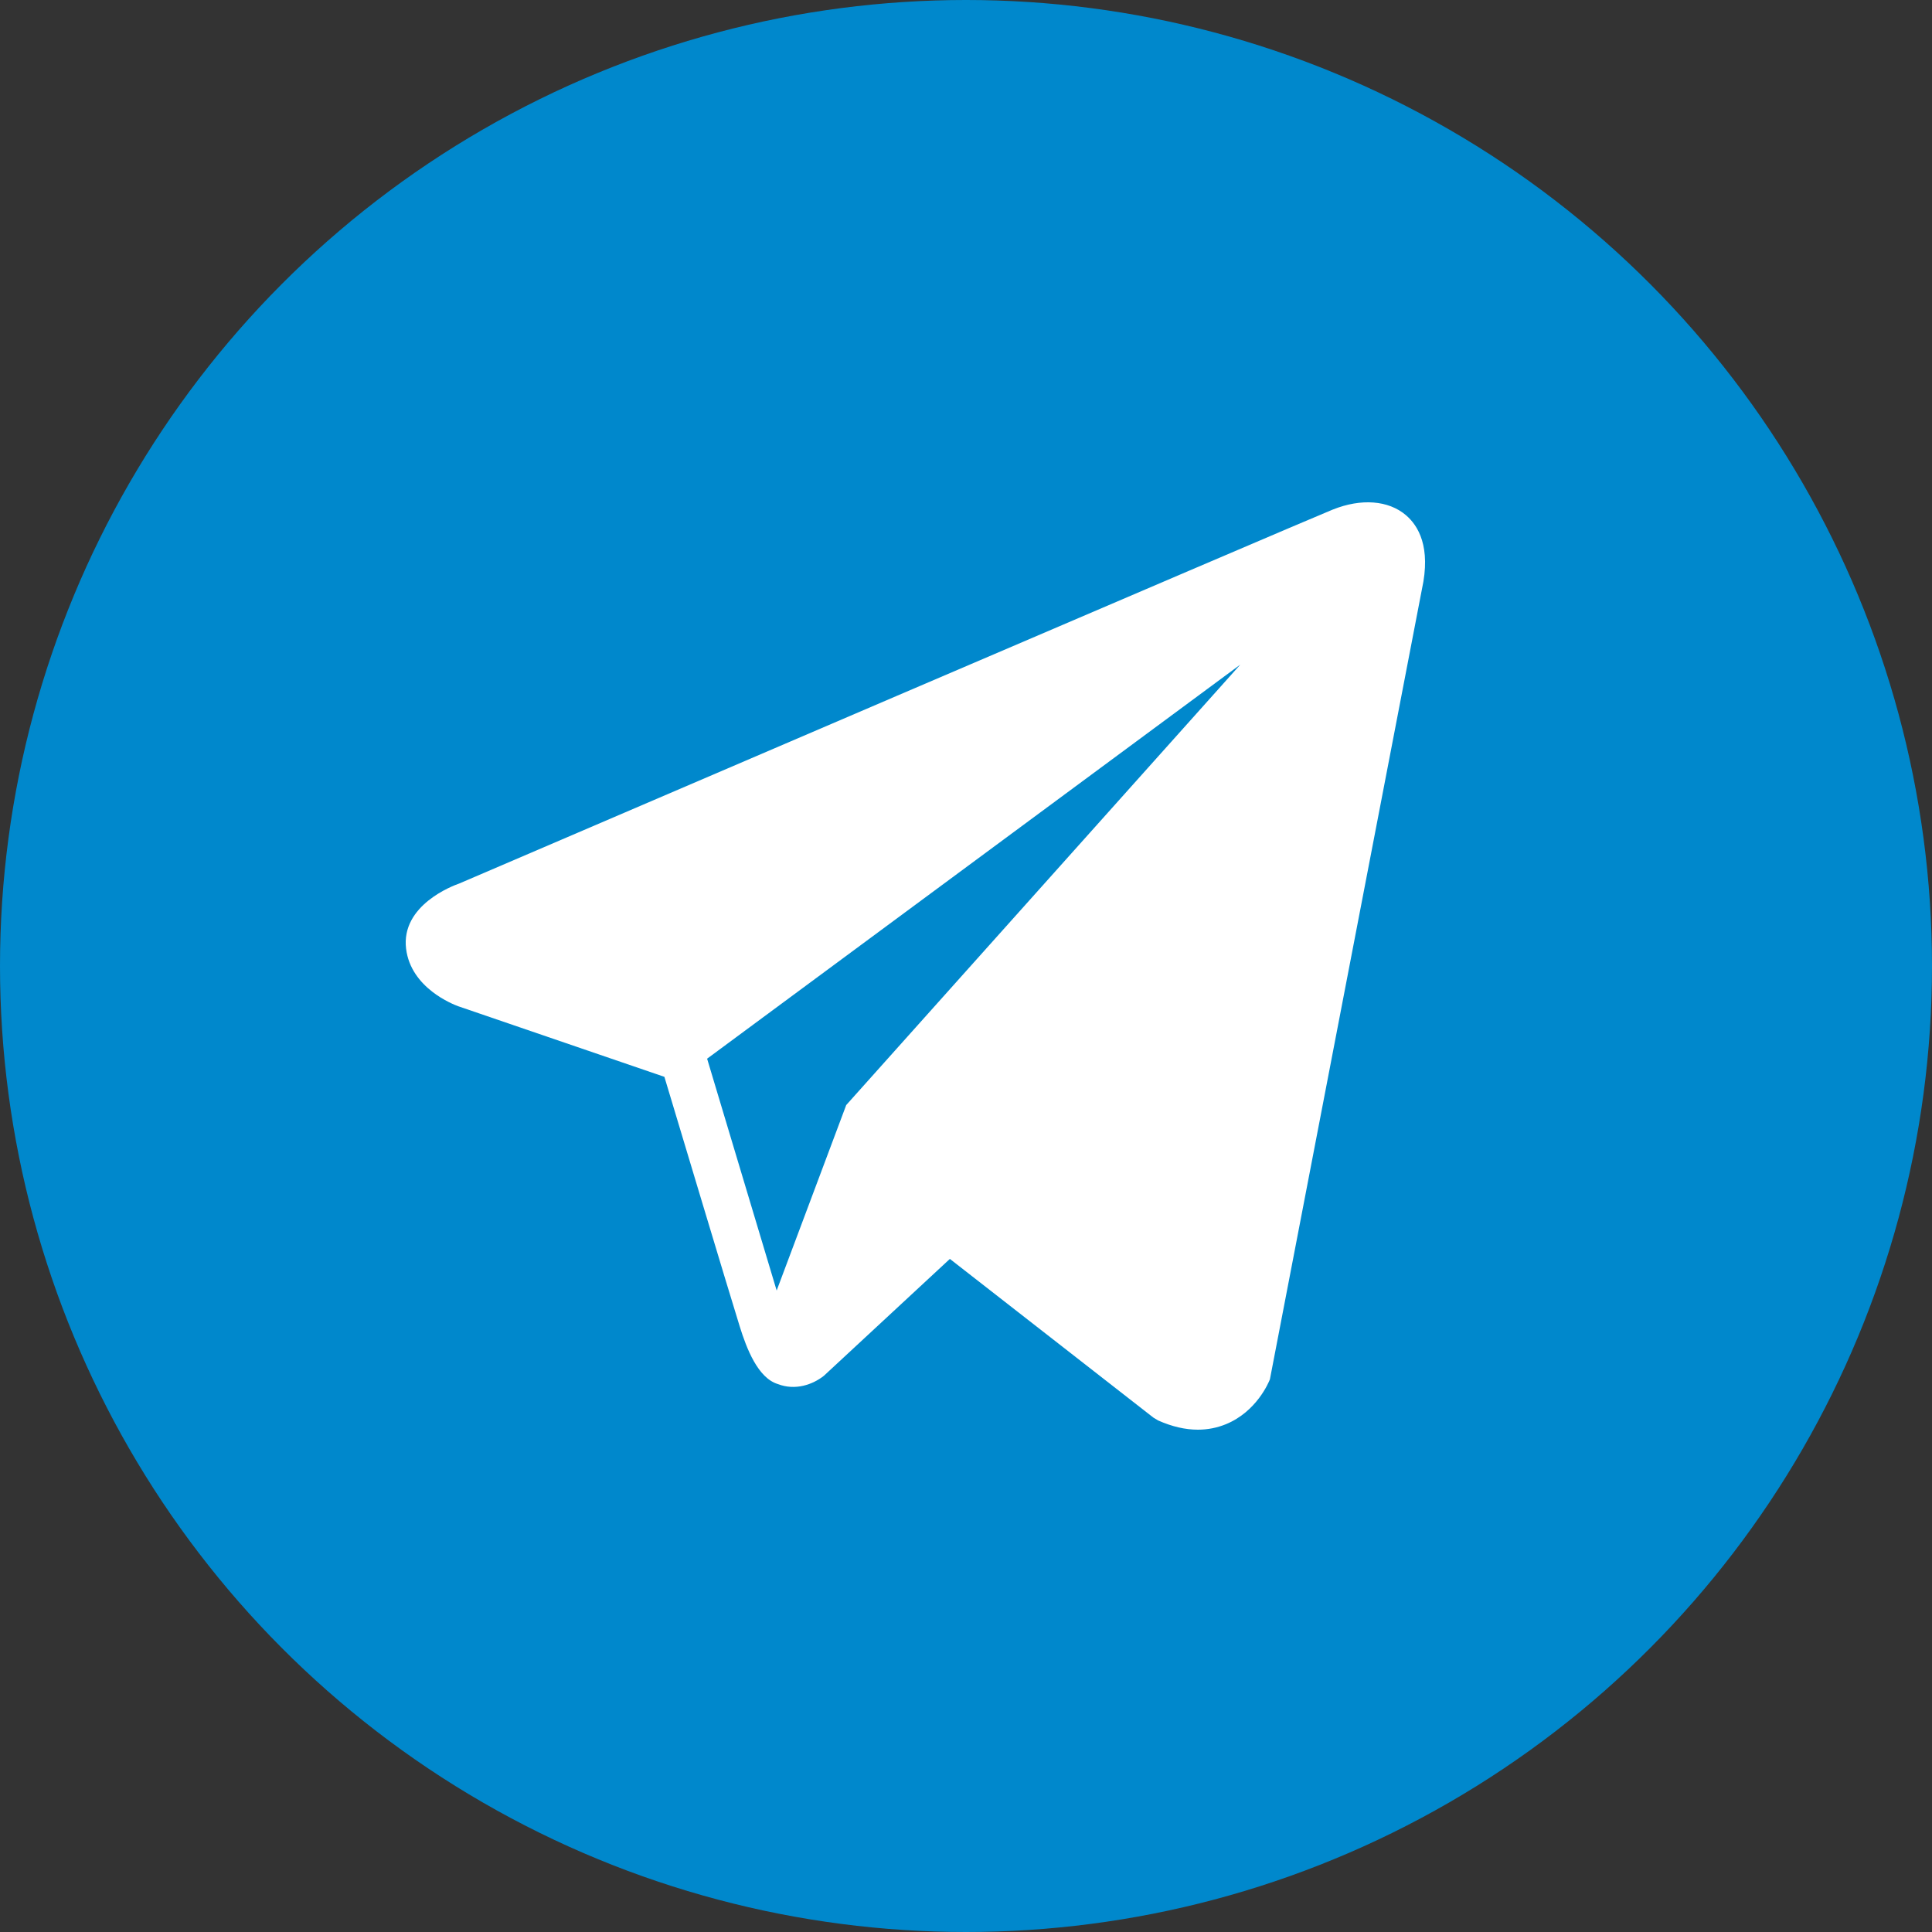
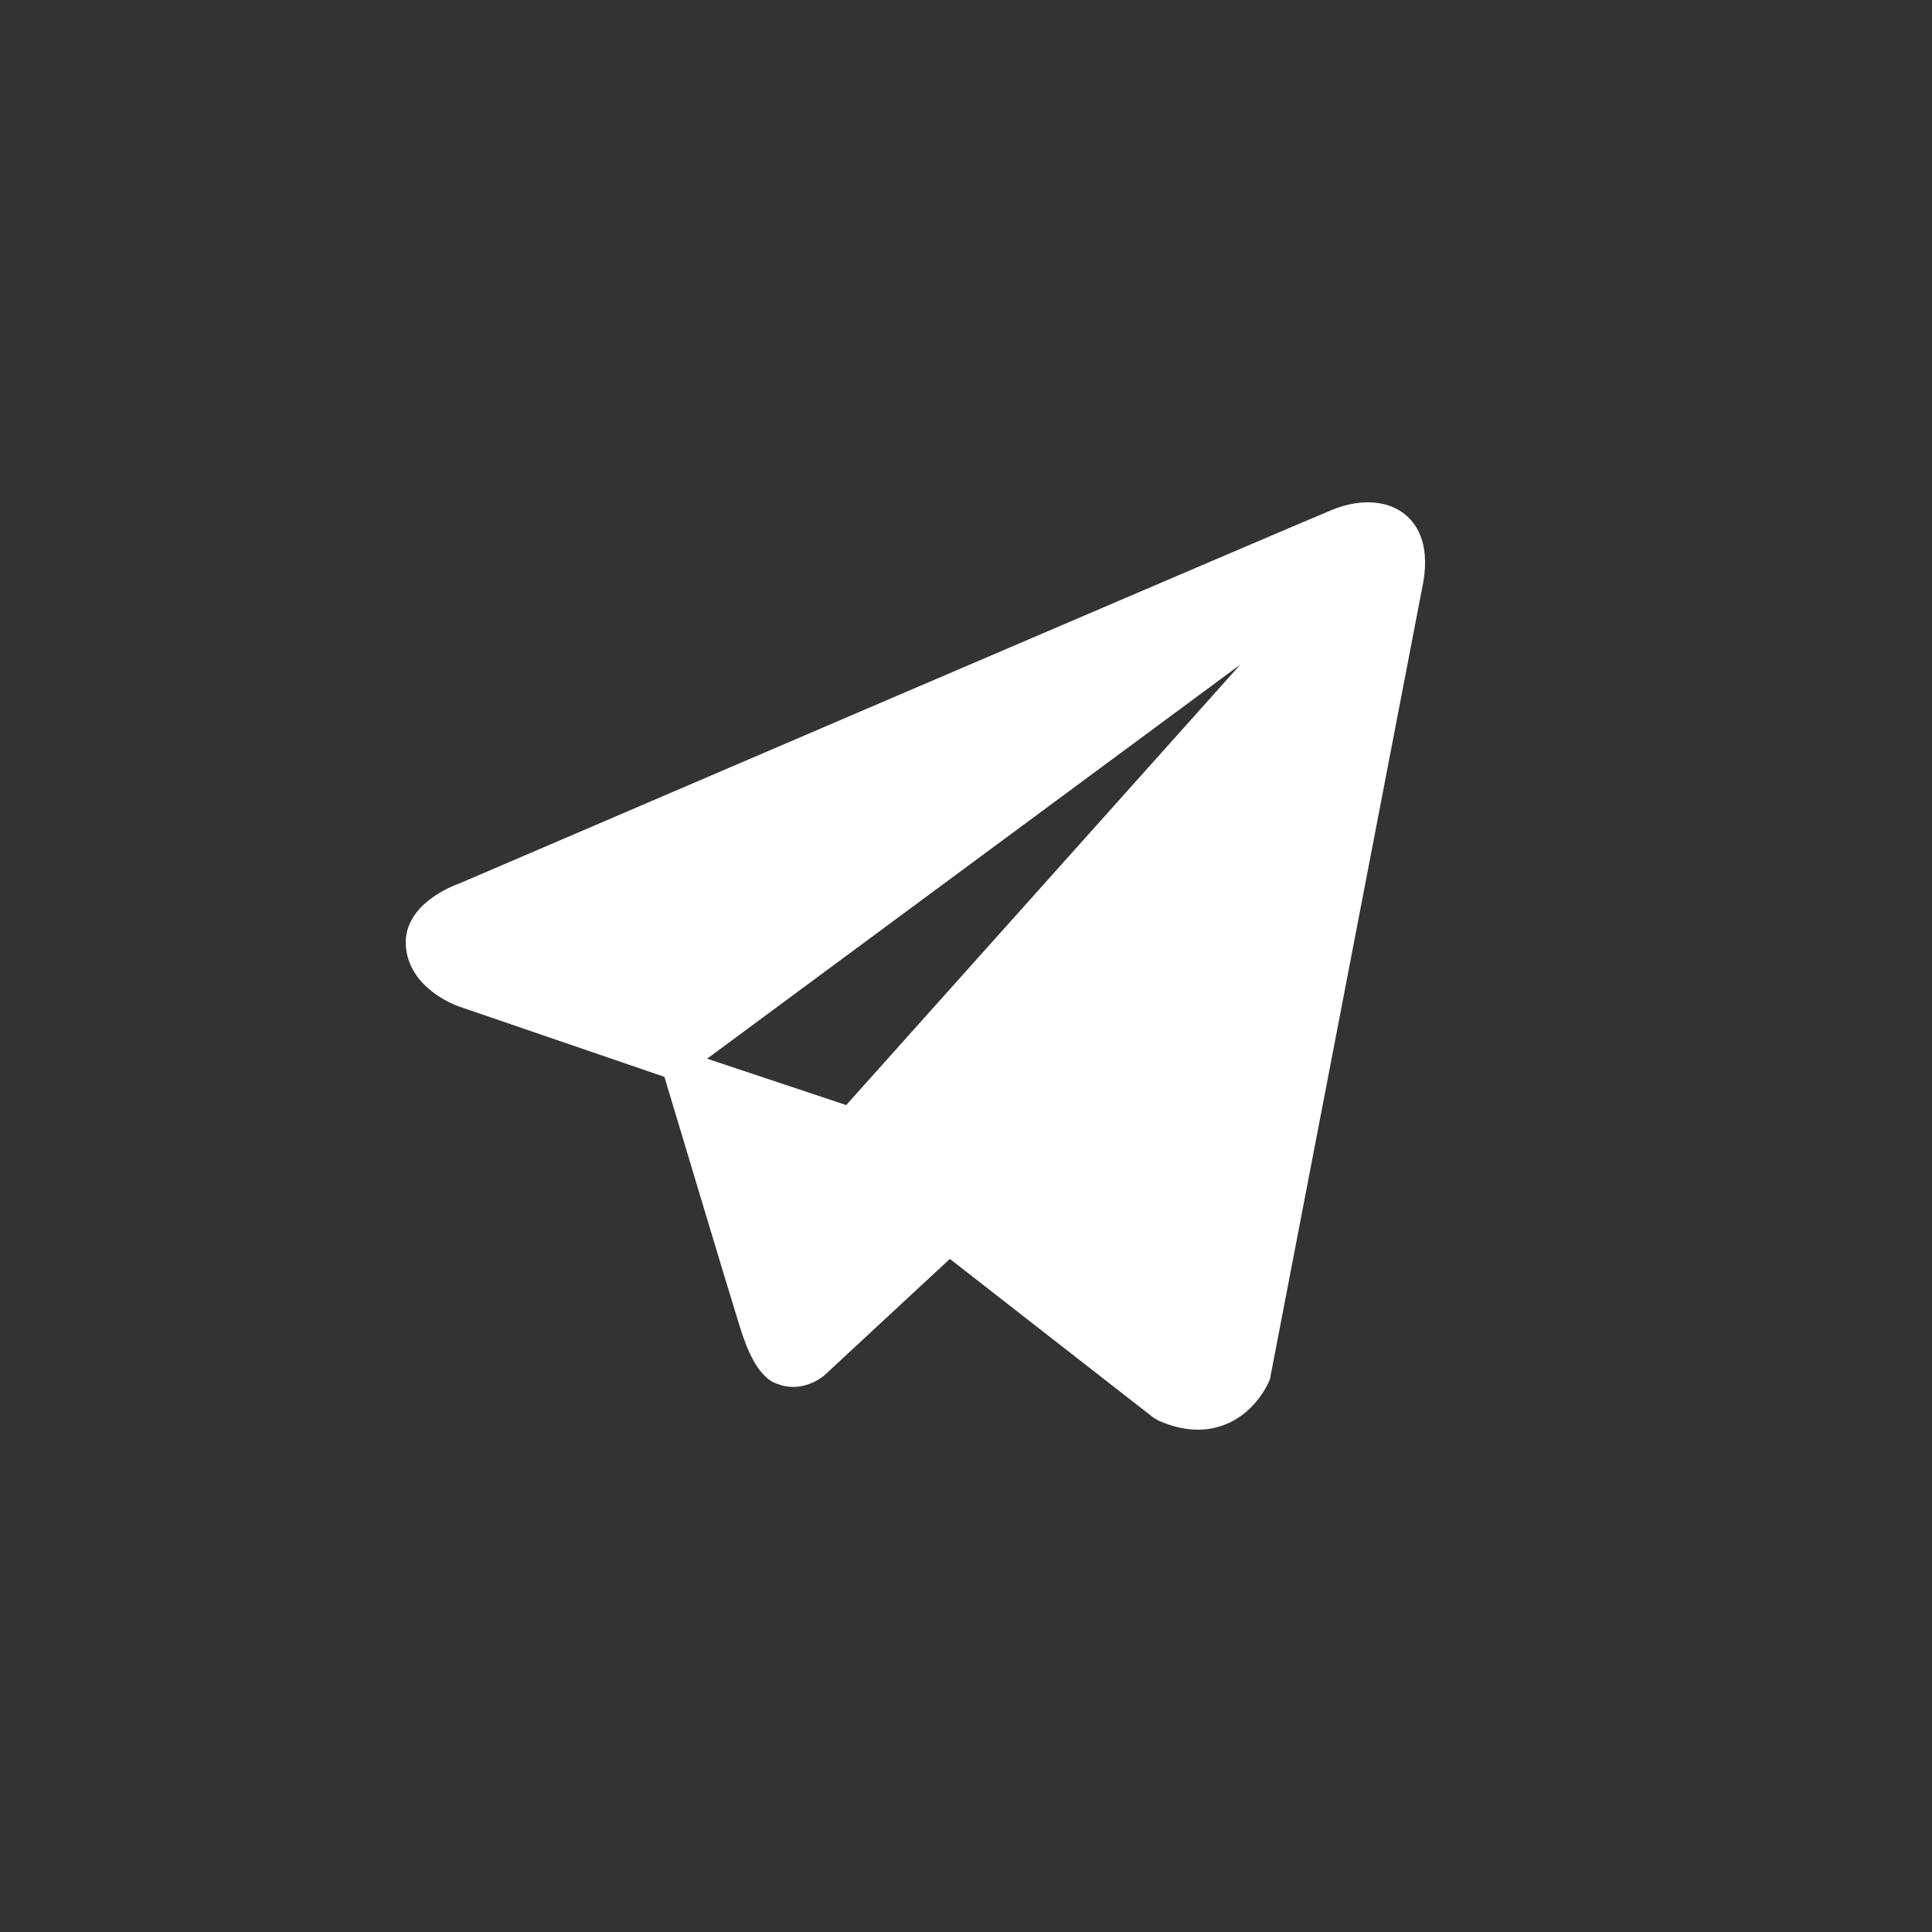
<svg xmlns="http://www.w3.org/2000/svg" width="46" height="46" viewBox="0 0 46 46" fill="none">
  <rect x="0" y="0" width="46" height="46" fill="#333333" stroke="none" />
-   <circle cx="23" cy="23" r="23" fill="#0088CC" />
-   <path d="M33.472 12.264C33.058 11.912 32.408 11.862 31.735 12.132H31.734C31.027 12.416 11.718 20.698 10.932 21.037C10.789 21.086 9.541 21.552 9.669 22.59C9.784 23.526 10.788 23.913 10.91 23.958L15.819 25.639C16.145 26.723 17.345 30.723 17.611 31.577C17.776 32.11 18.046 32.81 18.52 32.954C18.935 33.114 19.348 32.968 19.615 32.758L22.616 29.974L27.461 33.752L27.576 33.821C27.905 33.967 28.22 34.04 28.521 34.04C28.753 34.04 28.977 33.996 29.19 33.909C29.916 33.611 30.206 32.919 30.236 32.841L33.855 14.031C34.076 13.026 33.769 12.515 33.472 12.264ZM20.148 26.311L18.492 30.727L16.836 25.207L29.532 15.823L20.148 26.311Z" fill="white" />
+   <path d="M33.472 12.264C33.058 11.912 32.408 11.862 31.735 12.132H31.734C31.027 12.416 11.718 20.698 10.932 21.037C10.789 21.086 9.541 21.552 9.669 22.59C9.784 23.526 10.788 23.913 10.91 23.958L15.819 25.639C16.145 26.723 17.345 30.723 17.611 31.577C17.776 32.11 18.046 32.81 18.52 32.954C18.935 33.114 19.348 32.968 19.615 32.758L22.616 29.974L27.461 33.752L27.576 33.821C27.905 33.967 28.22 34.04 28.521 34.04C28.753 34.04 28.977 33.996 29.19 33.909C29.916 33.611 30.206 32.919 30.236 32.841L33.855 14.031C34.076 13.026 33.769 12.515 33.472 12.264ZM20.148 26.311L16.836 25.207L29.532 15.823L20.148 26.311Z" fill="white" />
</svg>